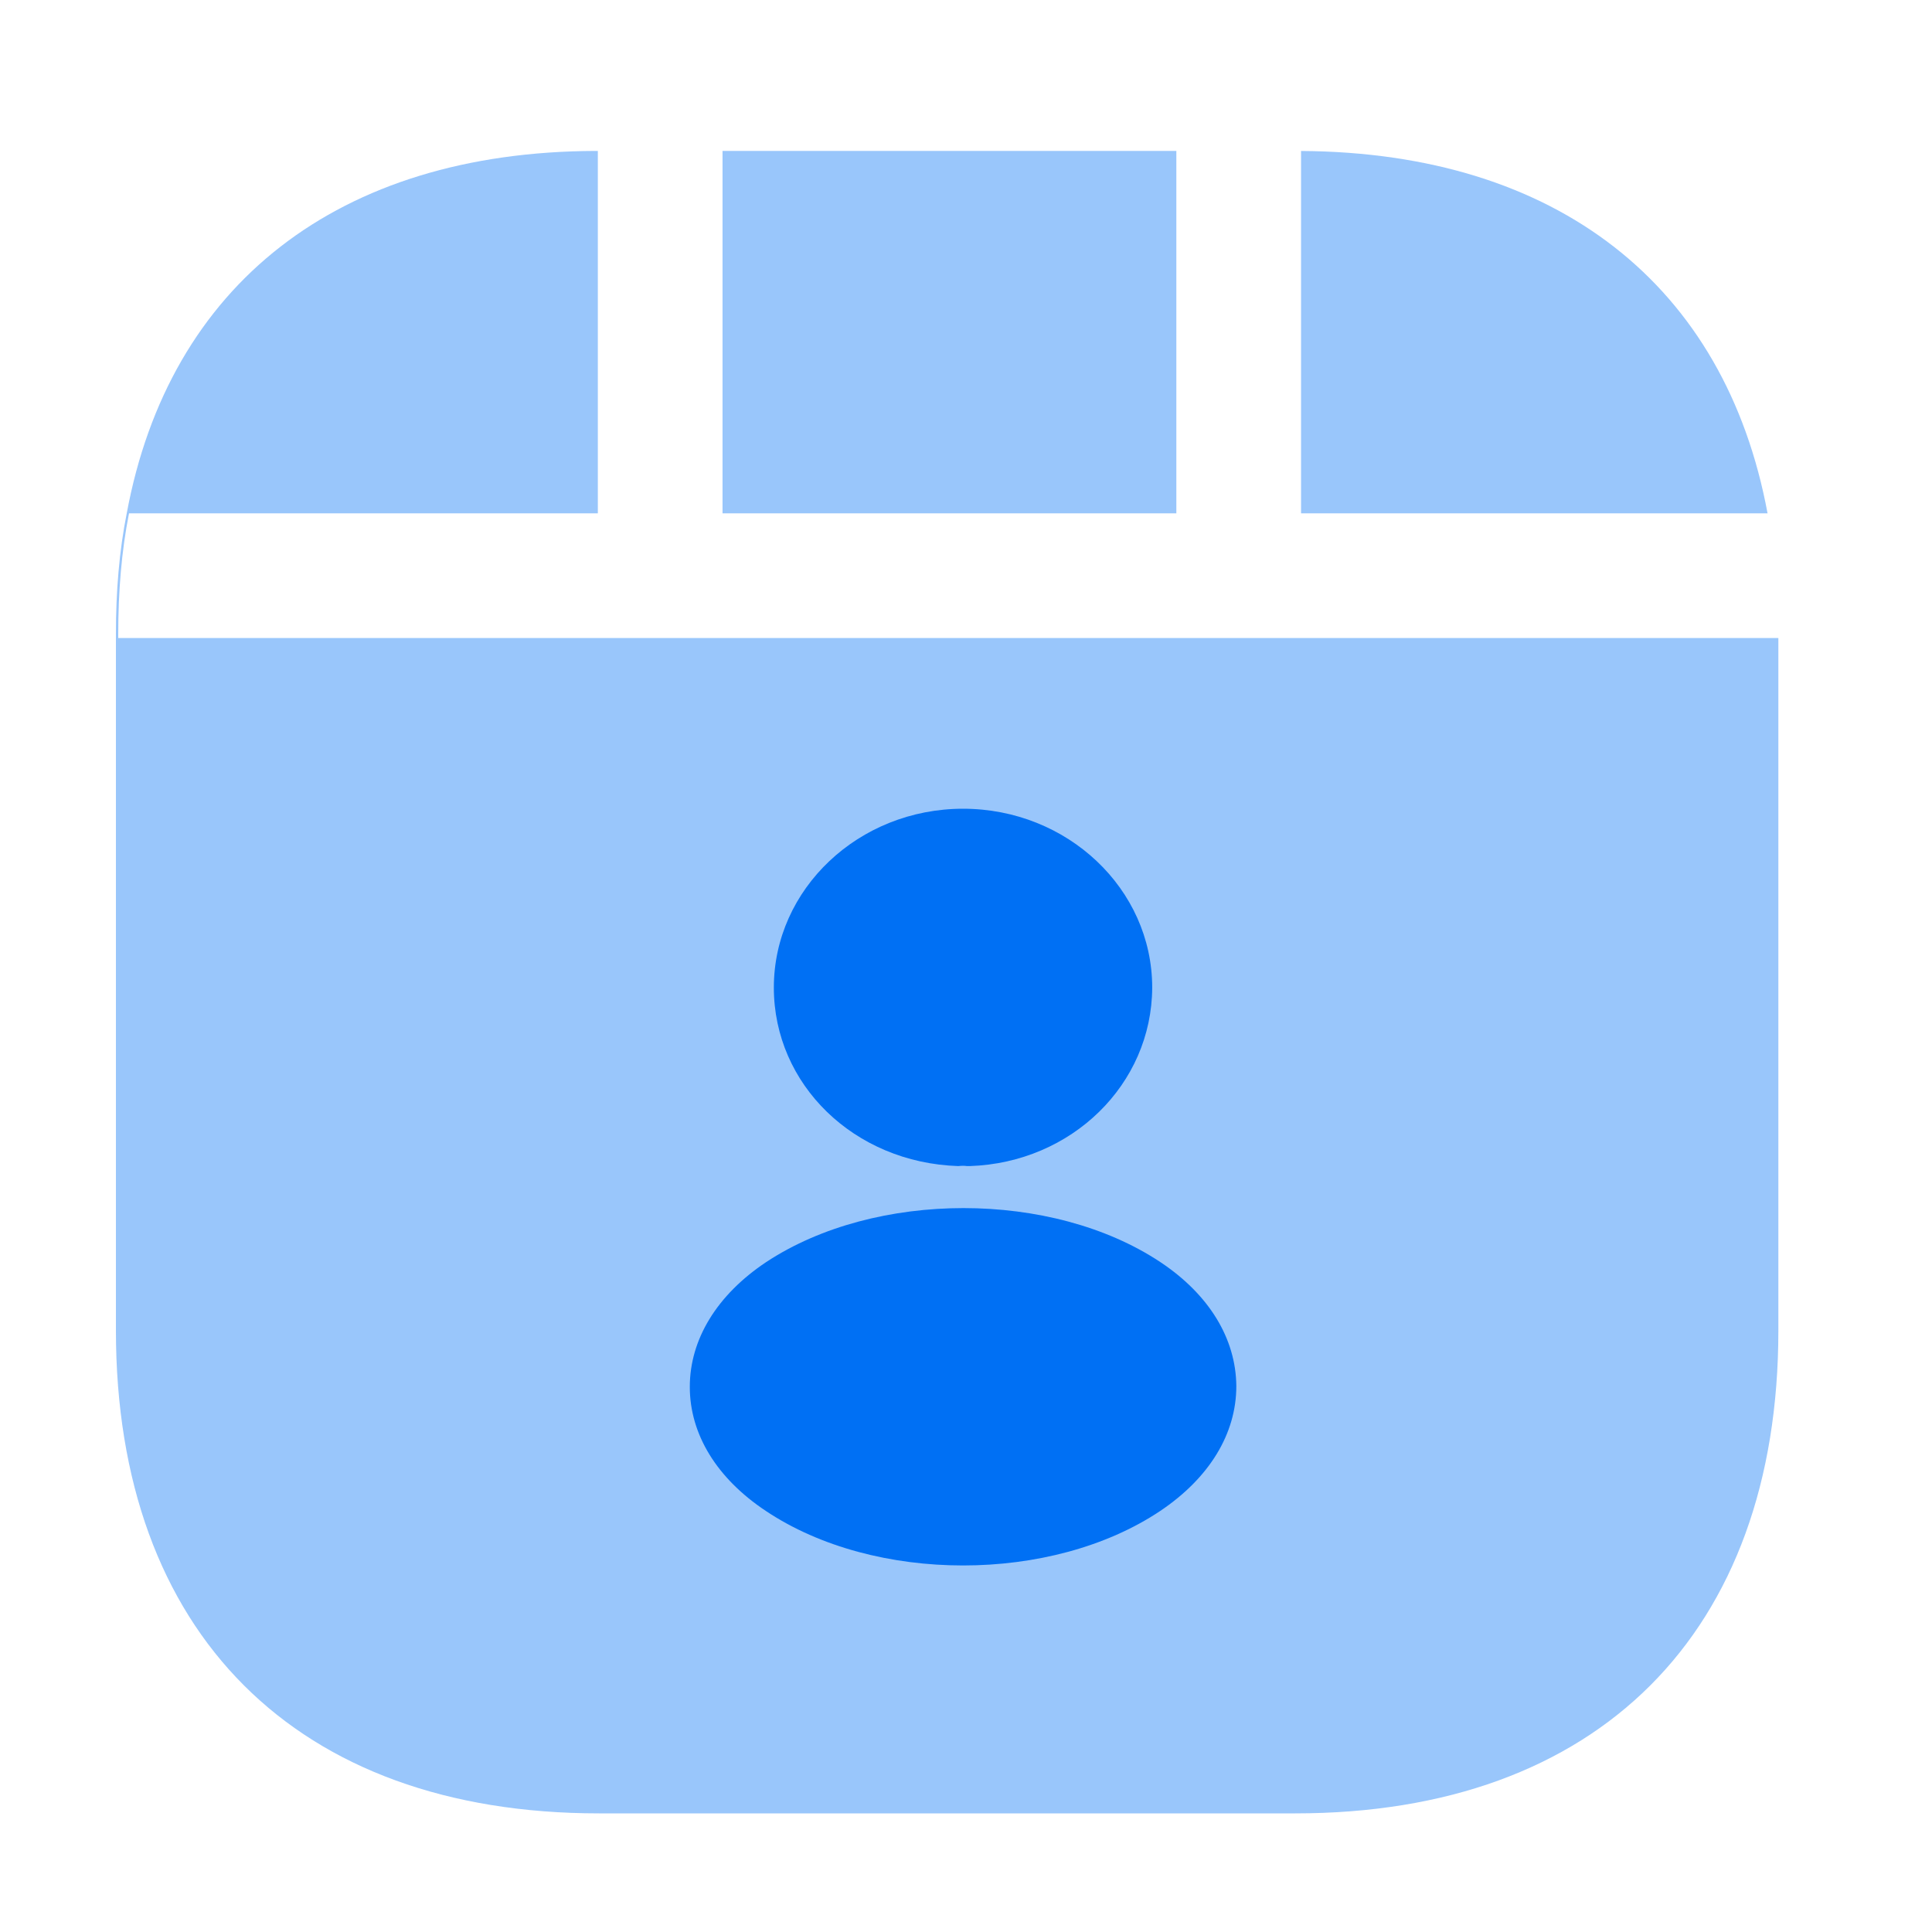
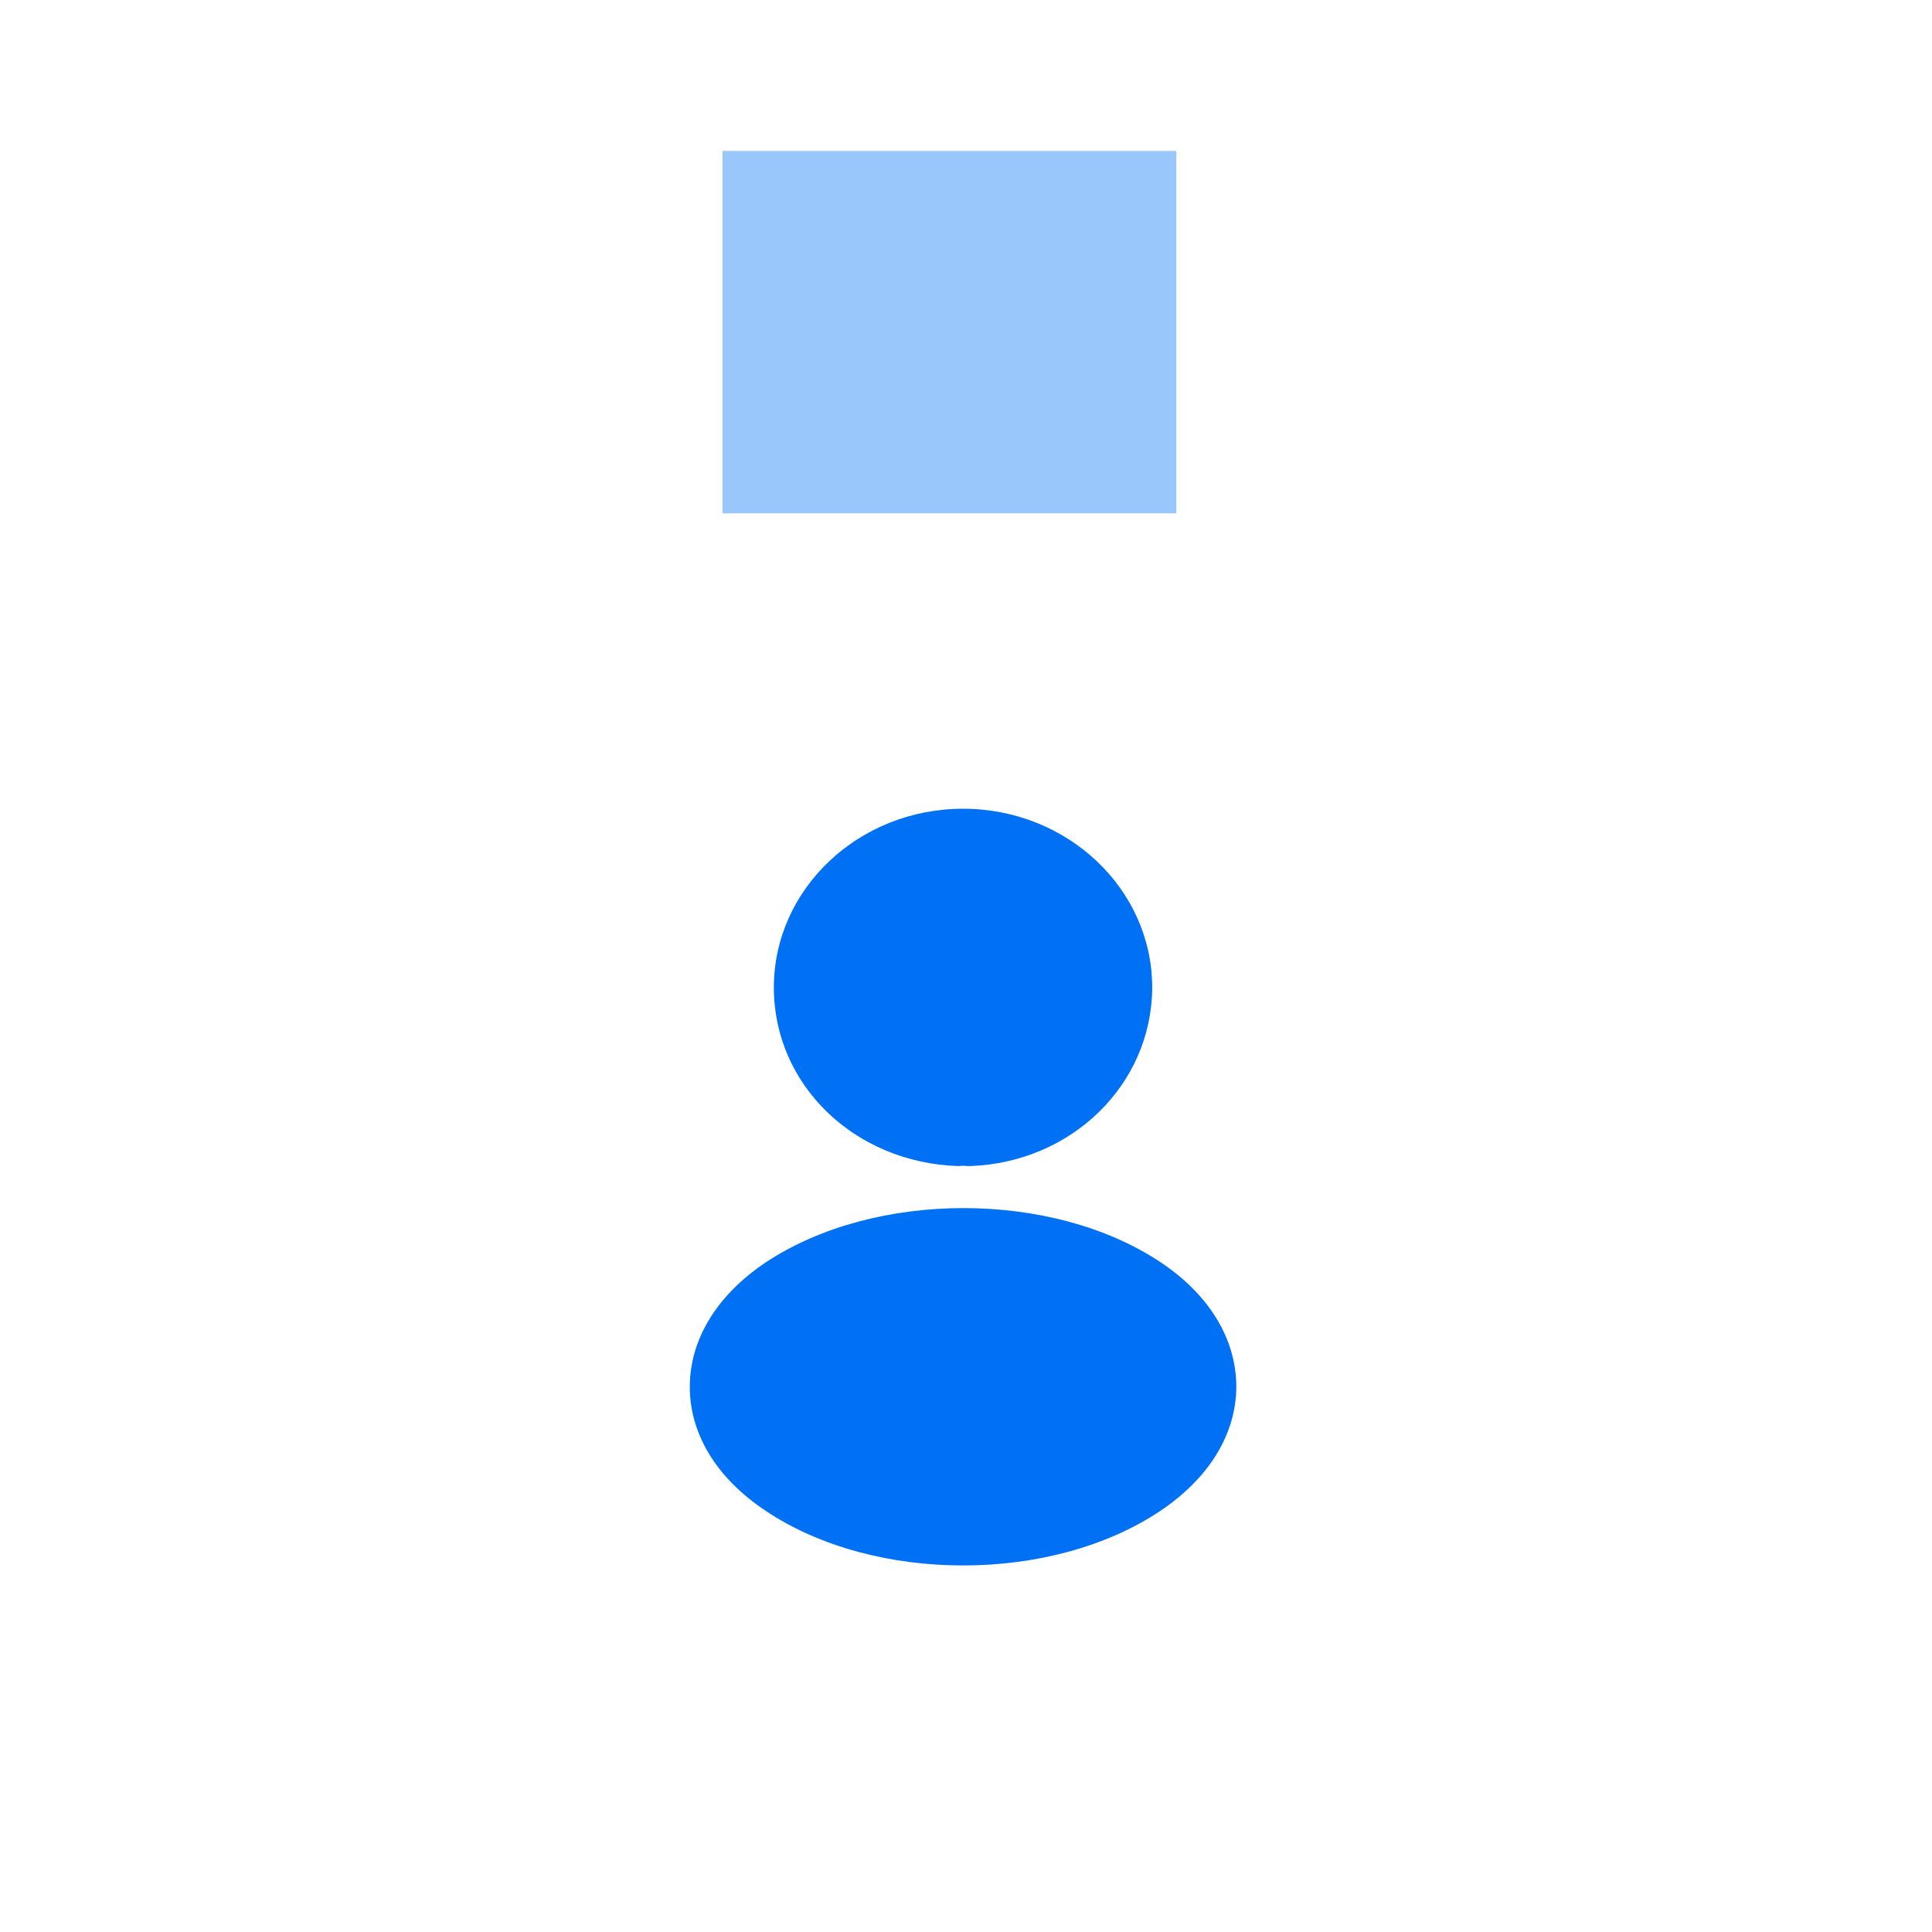
<svg xmlns="http://www.w3.org/2000/svg" width="50" height="50" viewBox="0 0 50 50" fill="none">
  <g opacity="0.4">
-     <path d="M46.024 16.512V34.431C46.024 42.262 41.356 46.93 33.525 46.93H15.498C7.668 46.93 3 42.262 3 34.431V16.405C3 15.307 3.086 14.253 3.28 13.285C4.377 7.37 8.744 3.928 15.412 3.906H15.472V13.285H3.339C3.146 14.253 3.06 15.307 3.06 16.405V16.512H46.024Z" fill="#0070F4" />
    <path d="M18.699 3.906V13.285H30.444V3.906H18.699Z" fill="#0070F4" />
-     <path d="M33.671 3.907V13.285L45.744 13.285C44.65 7.387 40.306 3.948 33.671 3.907Z" fill="#0070F4" />
  </g>
  <path d="M24.923 20.93C22.223 20.93 20.027 23.005 20.027 25.559C20.027 28.063 22.099 30.09 24.8 30.178C24.882 30.168 24.965 30.168 25.026 30.178C25.047 30.178 25.057 30.178 25.078 30.178C25.088 30.178 25.088 30.178 25.099 30.178C27.737 30.09 29.809 28.063 29.819 25.559C29.819 23.005 27.624 20.93 24.923 20.93Z" fill="#0070F4" />
  <path d="M30.027 32.661C27.224 30.8 22.653 30.8 19.831 32.661C18.555 33.511 17.852 34.662 17.852 35.892C17.852 37.123 18.555 38.263 19.82 39.103C21.227 40.044 23.075 40.514 24.924 40.514C26.772 40.514 28.62 40.044 30.027 39.103C31.292 38.253 31.996 37.112 31.996 35.872C31.986 34.642 31.292 33.501 30.027 32.661Z" fill="#0070F4" />
</svg>